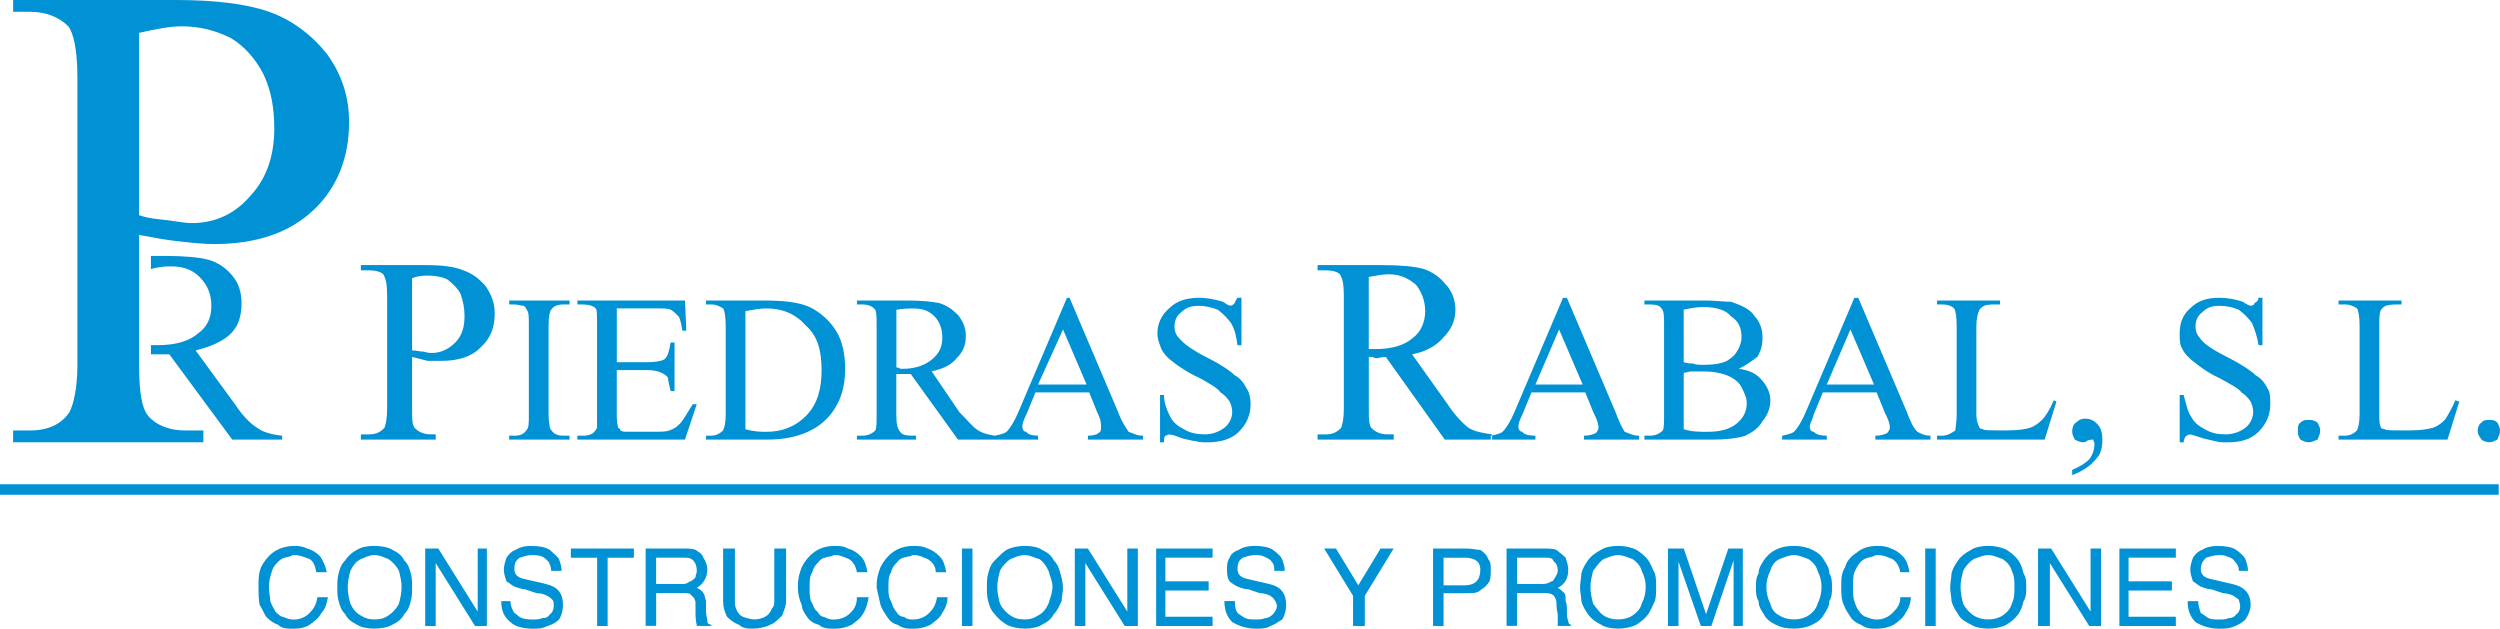
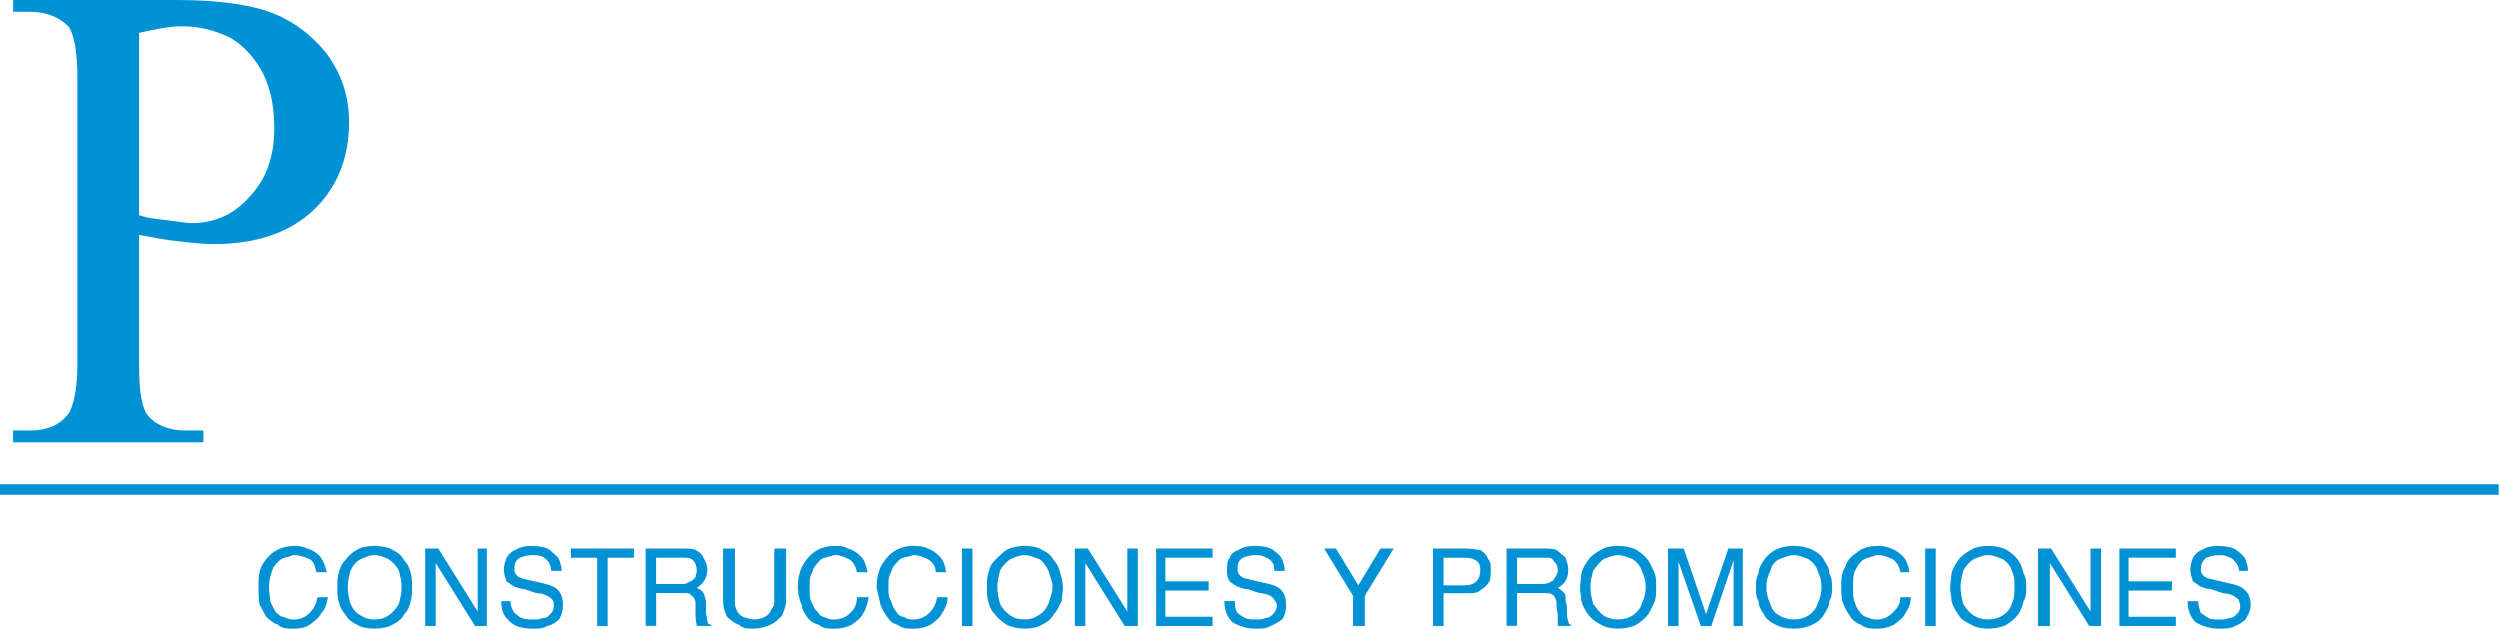
<svg xmlns="http://www.w3.org/2000/svg" version="1.1" id="Capa_1" x="0px" y="0px" width="54px" height="13.578px" viewBox="0 0 54 13.578" enable-background="new 0 0 54 13.578" xml:space="preserve">
  <g>
-     <path fill-rule="evenodd" clip-rule="evenodd" fill="#0092D4" d="M8.901,7.71v1.105c0,0.256,0,0.397,0.085,0.454   c0.057,0.057,0.17,0.113,0.312,0.113h0.113v0.113H7.795V9.383h0.17c0.17,0,0.255-0.057,0.34-0.142   c0.028-0.085,0.057-0.198,0.057-0.426V6.378c0-0.227-0.028-0.368-0.085-0.454c-0.057-0.057-0.17-0.085-0.312-0.085h-0.17V5.726   h1.389c0.34,0,0.624,0.028,0.822,0.113c0.17,0.057,0.34,0.17,0.482,0.34c0.113,0.17,0.198,0.34,0.198,0.595   c0,0.284-0.085,0.539-0.312,0.737C10.176,7.71,9.893,7.795,9.524,7.795c-0.113,0-0.198,0-0.284,0   C9.127,7.767,9.014,7.738,8.901,7.71L8.901,7.71z M8.901,7.568c0.085,0,0.17,0.028,0.255,0.028c0.085,0.028,0.142,0.028,0.17,0.028   c0.198,0,0.368-0.085,0.51-0.227c0.142-0.142,0.198-0.34,0.198-0.566c0-0.17-0.028-0.313-0.085-0.482   c-0.057-0.113-0.17-0.227-0.284-0.312C9.553,5.981,9.411,5.953,9.241,5.953c-0.085,0-0.198,0-0.34,0.057V7.568L8.901,7.568z    M32.229,9.496h-1.021L29.934,7.71c-0.085,0-0.17,0.028-0.198,0.028c-0.057,0-0.085-0.028-0.085-0.028c-0.028,0-0.085,0-0.085,0   v1.105c0,0.256,0,0.397,0.085,0.454c0.057,0.057,0.17,0.113,0.312,0.113h0.142v0.113H28.46V9.383h0.17   c0.17,0,0.255-0.057,0.34-0.142c0.028-0.085,0.057-0.198,0.057-0.426V6.378c0-0.227-0.028-0.368-0.085-0.454   c-0.057-0.057-0.17-0.085-0.312-0.085h-0.17V5.726h1.389c0.397,0,0.709,0.028,0.907,0.085c0.17,0.057,0.34,0.17,0.453,0.312   c0.143,0.142,0.228,0.34,0.228,0.567s-0.085,0.425-0.256,0.595c-0.142,0.17-0.368,0.312-0.68,0.368l0.766,1.077   c0.17,0.256,0.34,0.426,0.453,0.511c0.142,0.085,0.312,0.113,0.51,0.142V9.496L32.229,9.496z M29.565,7.54c0.028,0,0.057,0,0.085,0   s0.057,0,0.057,0c0.368,0,0.624-0.085,0.794-0.227c0.198-0.142,0.283-0.368,0.283-0.595s-0.085-0.425-0.198-0.567   c-0.17-0.142-0.34-0.227-0.596-0.227c-0.113,0-0.255,0.028-0.425,0.057V7.54L29.565,7.54z M12.302,9.411v0.085h-1.304V9.411h0.113   c0.113,0,0.198-0.028,0.255-0.113c0.057-0.057,0.057-0.142,0.057-0.34V7.03c0-0.17,0-0.255-0.028-0.312   c-0.029-0.028-0.029-0.085-0.085-0.113c-0.057,0-0.113-0.028-0.198-0.028h-0.113V6.491h1.304v0.085h-0.113   c-0.142,0-0.227,0.028-0.284,0.113c-0.028,0.028-0.057,0.142-0.057,0.34v1.928c0,0.142,0.028,0.255,0.028,0.283   c0.028,0.057,0.057,0.085,0.085,0.113c0.085,0.057,0.142,0.057,0.227,0.057H12.302L12.302,9.411z M13.323,6.633v1.19h0.68   c0.17,0,0.284-0.028,0.34-0.057c0.085-0.057,0.113-0.198,0.142-0.368h0.085v1.049h-0.085c-0.028-0.142-0.057-0.227-0.057-0.283   c-0.028-0.057-0.085-0.085-0.142-0.113s-0.17-0.057-0.284-0.057h-0.68v0.992c0,0.142,0.028,0.227,0.028,0.255   c0.028,0,0.057,0.057,0.057,0.057c0.028,0.028,0.085,0.028,0.17,0.028h0.51c0.17,0,0.312,0,0.368-0.028   c0.085-0.028,0.142-0.057,0.227-0.142s0.17-0.256,0.283-0.426h0.085l-0.255,0.766h-2.324V9.411h0.113c0.057,0,0.142,0,0.227-0.057   c0.028-0.028,0.057-0.057,0.085-0.113c0-0.028,0-0.142,0-0.283V7.002c0-0.198,0-0.312-0.028-0.34   c-0.057-0.057-0.142-0.085-0.283-0.085h-0.113V6.491h2.324l0.028,0.652H14.74c-0.028-0.17-0.057-0.283-0.085-0.312   c-0.057-0.057-0.114-0.114-0.17-0.142s-0.17-0.028-0.312-0.028h-0.851V6.633L13.323,6.633z M15.25,9.496V9.411h0.113   c0.113,0,0.198-0.057,0.255-0.113c0.028-0.057,0.057-0.17,0.057-0.34V7.03c0-0.198-0.028-0.34-0.057-0.369   c-0.085-0.057-0.17-0.085-0.255-0.085H15.25V6.491h1.219c0.425,0,0.766,0.028,1.021,0.142c0.227,0.113,0.425,0.284,0.567,0.51   s0.198,0.51,0.198,0.822c0,0.425-0.113,0.765-0.368,1.049c-0.284,0.312-0.737,0.481-1.304,0.481H15.25L15.25,9.496z M16.101,9.27   c0.199,0.057,0.34,0.057,0.454,0.057c0.34,0,0.624-0.113,0.851-0.34c0.255-0.256,0.34-0.596,0.34-0.992   c0-0.426-0.085-0.737-0.34-0.964c-0.227-0.255-0.51-0.369-0.851-0.369c-0.142,0-0.283,0.028-0.454,0.057V9.27L16.101,9.27z    M21.487,9.496h-0.794l-1.021-1.417c-0.057,0-0.142,0-0.17,0s-0.057,0-0.057,0c-0.028,0-0.057,0-0.085,0v0.879   c0,0.198,0.028,0.312,0.085,0.368c0.028,0.057,0.113,0.085,0.255,0.085h0.085v0.085H18.51V9.411h0.113   c0.142,0,0.227-0.057,0.284-0.113c0.028-0.057,0.028-0.17,0.028-0.34V7.03c0-0.198,0-0.34-0.057-0.369   c-0.057-0.057-0.142-0.085-0.255-0.085H18.51V6.491h1.105c0.312,0,0.539,0.028,0.68,0.057c0.17,0.057,0.284,0.142,0.397,0.255   c0.113,0.142,0.17,0.283,0.17,0.453c0,0.198-0.057,0.34-0.198,0.481c-0.113,0.143-0.284,0.228-0.539,0.284L20.721,8.9   c0.17,0.171,0.284,0.313,0.369,0.369c0.113,0.085,0.227,0.113,0.397,0.142V9.496L21.487,9.496z M19.361,7.938   c0.028,0,0.057,0,0.085,0.028c0,0,0.028,0,0.057,0c0.283,0,0.482-0.085,0.624-0.199c0.17-0.142,0.227-0.283,0.227-0.481   c0-0.17-0.057-0.34-0.17-0.453c-0.142-0.142-0.283-0.17-0.482-0.17c-0.085,0-0.17,0-0.34,0.028V7.938L19.361,7.938z M23.527,8.476   h-1.162l-0.198,0.482c-0.057,0.113-0.085,0.198-0.085,0.255s0.028,0.113,0.085,0.113c0.028,0.057,0.142,0.085,0.255,0.085v0.085   h-0.935V9.411c0.142-0.028,0.227-0.057,0.255-0.085c0.085-0.085,0.17-0.227,0.255-0.426l1.049-2.466h0.057L24.151,8.9   c0.085,0.228,0.17,0.341,0.227,0.426c0.085,0.028,0.17,0.085,0.312,0.085v0.085h-1.191V9.411c0.114,0,0.199-0.028,0.227-0.057   c0.057-0.028,0.057-0.085,0.057-0.113c0-0.085,0-0.17-0.085-0.341L23.527,8.476L23.527,8.476z M23.471,8.306l-0.51-1.19   l-0.539,1.19H23.471z M26.816,6.435v1.021H26.73c-0.028-0.198-0.057-0.34-0.142-0.481c-0.085-0.113-0.17-0.199-0.283-0.284   c-0.142-0.057-0.284-0.085-0.397-0.085c-0.17,0-0.284,0.028-0.397,0.142c-0.113,0.085-0.142,0.199-0.142,0.312   c0,0.085,0.028,0.17,0.085,0.227c0.113,0.142,0.312,0.283,0.652,0.453c0.284,0.143,0.482,0.284,0.567,0.369   c0.114,0.057,0.199,0.17,0.255,0.283c0.057,0.085,0.085,0.198,0.085,0.34c0,0.228-0.085,0.426-0.255,0.596   c-0.17,0.17-0.425,0.227-0.681,0.227c-0.085,0-0.17,0-0.255-0.028c-0.057,0-0.142-0.028-0.284-0.057   c-0.142-0.057-0.227-0.085-0.283-0.085c-0.028,0-0.057,0.028-0.085,0.028c-0.028,0.028-0.028,0.085-0.028,0.142h-0.085V8.532h0.085   c0,0.198,0.085,0.368,0.142,0.482c0.057,0.113,0.17,0.198,0.283,0.255c0.142,0.085,0.284,0.113,0.454,0.113   s0.312-0.057,0.425-0.142s0.17-0.227,0.17-0.341c0-0.085-0.028-0.17-0.057-0.227c-0.057-0.085-0.113-0.142-0.198-0.198   c-0.057-0.085-0.199-0.17-0.454-0.312c-0.255-0.113-0.454-0.255-0.567-0.341c-0.113-0.085-0.198-0.17-0.255-0.283   c-0.028-0.085-0.085-0.198-0.085-0.34c0-0.198,0.085-0.396,0.255-0.539c0.17-0.17,0.396-0.227,0.652-0.227   c0.142,0,0.312,0.028,0.51,0.085c0.085,0.057,0.113,0.085,0.17,0.085c0.028,0,0.057-0.028,0.085-0.057   c0-0.029,0.028-0.057,0.057-0.114H26.816L26.816,6.435z M34.242,8.476H33.08l-0.198,0.482c-0.057,0.113-0.085,0.198-0.085,0.255   s0.028,0.113,0.085,0.113c0.028,0.057,0.142,0.085,0.283,0.085v0.085h-0.964V9.411c0.143-0.028,0.228-0.057,0.256-0.085   c0.085-0.085,0.17-0.227,0.255-0.426l1.049-2.466h0.085L34.895,8.9c0.085,0.228,0.142,0.341,0.198,0.426   c0.085,0.028,0.17,0.085,0.312,0.085v0.085h-1.19V9.411c0.113,0,0.198-0.028,0.256-0.057c0.028-0.028,0.057-0.085,0.057-0.113   c0-0.085-0.028-0.17-0.114-0.341L34.242,8.476L34.242,8.476z M34.186,8.306l-0.51-1.19l-0.511,1.19H34.186z M37.559,7.966   c0.199,0.028,0.341,0.085,0.454,0.198c0.142,0.142,0.227,0.312,0.227,0.481s-0.057,0.313-0.17,0.454   c-0.085,0.142-0.198,0.227-0.368,0.312c-0.171,0.057-0.426,0.085-0.737,0.085h-1.445V9.411h0.113c0.142,0,0.227-0.057,0.283-0.113   c0.028-0.057,0.028-0.17,0.028-0.34V7.03c0-0.198,0-0.312-0.057-0.369c-0.028-0.057-0.113-0.085-0.255-0.085h-0.113V6.491h1.304   c0.227,0,0.425,0.028,0.566,0.028c0.256,0.085,0.426,0.17,0.511,0.313c0.113,0.113,0.17,0.283,0.17,0.453s-0.028,0.283-0.113,0.425   C37.843,7.795,37.729,7.881,37.559,7.966L37.559,7.966z M36.368,7.823c0.085,0.028,0.142,0.028,0.199,0.028   c0.057,0.029,0.142,0.029,0.227,0.029c0.227,0,0.396-0.029,0.51-0.086c0.085-0.057,0.17-0.113,0.227-0.227   c0.058-0.085,0.086-0.198,0.086-0.283c0-0.198-0.058-0.34-0.228-0.453c-0.113-0.142-0.34-0.199-0.595-0.199   c-0.17,0-0.284,0.028-0.426,0.057V7.823L36.368,7.823z M36.368,9.27c0.171,0.057,0.341,0.057,0.511,0.057   c0.283,0,0.481-0.057,0.623-0.17c0.143-0.113,0.228-0.256,0.228-0.454c0-0.113-0.057-0.227-0.113-0.34   c-0.058-0.113-0.171-0.198-0.313-0.255s-0.312-0.085-0.51-0.085c-0.113,0-0.17,0-0.255,0c-0.058,0-0.114,0.028-0.171,0.028V9.27   L36.368,9.27z M40.535,8.476h-1.162l-0.198,0.482c-0.028,0.113-0.085,0.198-0.085,0.255s0.028,0.113,0.085,0.113   c0.057,0.057,0.142,0.085,0.283,0.085v0.085h-0.964V9.411c0.142-0.028,0.228-0.057,0.256-0.085C38.835,9.241,38.92,9.1,39.005,8.9   l1.049-2.466h0.085L41.188,8.9c0.085,0.228,0.142,0.341,0.227,0.426c0.057,0.028,0.142,0.085,0.283,0.085v0.085h-1.19V9.411   c0.113,0,0.198-0.028,0.255-0.057c0.029-0.028,0.058-0.085,0.058-0.113c0-0.085-0.028-0.17-0.114-0.341L40.535,8.476L40.535,8.476z    M40.479,8.306l-0.51-1.19l-0.511,1.19H40.479z M44.362,8.646l0.057,0.028l-0.255,0.822H41.84V9.411h0.113   c0.113,0,0.198-0.057,0.283-0.113c0-0.057,0.028-0.17,0.028-0.34V7.03c0-0.198-0.028-0.34-0.057-0.369   c-0.057-0.057-0.142-0.085-0.255-0.085H41.84V6.491h1.36v0.085c-0.17,0-0.283,0-0.341,0.028c-0.057,0.028-0.113,0.085-0.113,0.113   c-0.028,0.057-0.057,0.17-0.057,0.34v1.899c0,0.113,0.028,0.198,0.057,0.255c0,0.028,0.028,0.057,0.085,0.057   c0,0.028,0.143,0.028,0.341,0.028h0.198c0.227,0,0.396-0.028,0.481-0.057c0.086-0.028,0.171-0.085,0.256-0.17   S44.277,8.844,44.362,8.646L44.362,8.646z M44.759,10.262v-0.113c0.142-0.057,0.284-0.142,0.369-0.228   c0.085-0.113,0.113-0.227,0.113-0.34c0-0.028-0.028-0.057-0.028-0.085c0,0,0,0-0.028,0c0,0-0.057,0-0.113,0.028   c-0.028,0.028-0.028,0.028-0.086,0.028c-0.057,0-0.113-0.028-0.17-0.057c-0.028-0.057-0.057-0.113-0.057-0.17   c0-0.085,0.028-0.17,0.085-0.198c0.057-0.057,0.113-0.085,0.199-0.085c0.085,0,0.17,0.028,0.255,0.113s0.113,0.198,0.113,0.34   c0,0.17-0.028,0.312-0.142,0.425C45.156,10.063,44.985,10.177,44.759,10.262L44.759,10.262z M48.869,6.435v1.021h-0.085   c-0.028-0.198-0.085-0.34-0.142-0.481c-0.085-0.113-0.17-0.199-0.283-0.284c-0.142-0.057-0.256-0.085-0.426-0.085   c-0.142,0-0.255,0.028-0.368,0.142c-0.113,0.085-0.142,0.199-0.142,0.312c0,0.085,0.028,0.17,0.085,0.227   c0.085,0.142,0.312,0.283,0.651,0.453c0.284,0.143,0.482,0.284,0.567,0.369c0.113,0.057,0.198,0.17,0.255,0.283   c0.057,0.085,0.057,0.198,0.057,0.34c0,0.228-0.085,0.426-0.255,0.596s-0.396,0.227-0.681,0.227c-0.085,0-0.17,0-0.255-0.028   c-0.028,0-0.113-0.028-0.255-0.057c-0.17-0.057-0.255-0.085-0.283-0.085c-0.057,0-0.057,0.028-0.085,0.028   c-0.028,0.028-0.057,0.085-0.057,0.142h-0.086V8.532h0.086c0.057,0.198,0.085,0.368,0.17,0.482c0.057,0.113,0.17,0.198,0.283,0.255   c0.142,0.085,0.283,0.113,0.453,0.113c0.171,0,0.313-0.057,0.426-0.142s0.17-0.227,0.17-0.341c0-0.085-0.028-0.17-0.057-0.227   c-0.057-0.085-0.113-0.142-0.198-0.198c-0.057-0.085-0.227-0.17-0.482-0.312c-0.255-0.113-0.425-0.255-0.538-0.341   c-0.113-0.085-0.198-0.17-0.255-0.283c-0.058-0.085-0.058-0.198-0.058-0.34c0-0.198,0.058-0.396,0.228-0.539   c0.17-0.17,0.368-0.227,0.623-0.227c0.17,0,0.341,0.028,0.511,0.085c0.085,0.057,0.142,0.085,0.17,0.085   c0.057,0,0.085-0.028,0.085-0.057c0.057-0.029,0.085-0.057,0.085-0.114H48.869L48.869,6.435z M49.861,9.071   c0.085,0,0.113,0,0.198,0.057c0.028,0.057,0.057,0.113,0.057,0.17c0,0.085-0.028,0.113-0.057,0.198   c-0.085,0.028-0.113,0.057-0.198,0.057c-0.057,0-0.113-0.028-0.17-0.057c-0.057-0.085-0.057-0.113-0.057-0.198   c0-0.057,0-0.142,0.057-0.17C49.748,9.071,49.805,9.071,49.861,9.071L49.861,9.071z M53.036,8.646l0.085,0.028l-0.255,0.822h-2.353   V9.411h0.142c0.113,0,0.198-0.057,0.255-0.113c0.028-0.057,0.057-0.17,0.057-0.34V7.03c0-0.198-0.028-0.34-0.057-0.369   c-0.085-0.057-0.17-0.085-0.255-0.085h-0.142V6.491h1.36v0.085c-0.142,0-0.255,0-0.34,0.028c-0.057,0.028-0.113,0.085-0.113,0.113   c-0.028,0.057-0.028,0.17-0.028,0.34v1.899c0,0.113,0,0.198,0.028,0.255c0,0.028,0.028,0.057,0.085,0.057   c0.028,0.028,0.142,0.028,0.34,0.028h0.227c0.227,0,0.369-0.028,0.482-0.057c0.085-0.028,0.17-0.085,0.255-0.17   C52.866,8.986,52.951,8.844,53.036,8.646L53.036,8.646z M53.773,9.071c0.057,0,0.113,0,0.17,0.057C53.972,9.185,54,9.241,54,9.298   c0,0.085-0.028,0.113-0.057,0.198c-0.057,0.028-0.113,0.057-0.17,0.057s-0.142-0.028-0.17-0.057   c-0.057-0.085-0.085-0.113-0.085-0.198c0-0.057,0.028-0.142,0.085-0.17C53.632,9.071,53.717,9.071,53.773,9.071L53.773,9.071z" />
    <path fill-rule="evenodd" clip-rule="evenodd" fill="#0092D4" d="M3.005,5.074v2.807c0,0.595,0.057,0.935,0.198,1.105   c0.17,0.198,0.454,0.312,0.794,0.312h0.396v0.255h-4.11V9.298h0.368c0.397,0,0.681-0.142,0.851-0.397   c0.085-0.17,0.17-0.51,0.17-1.02V1.672c0-0.595-0.085-0.963-0.198-1.105C1.275,0.369,0.992,0.255,0.652,0.255H0.284V0h3.515   c0.851,0,1.531,0.085,2.013,0.255c0.482,0.17,0.907,0.482,1.247,0.907C7.37,1.587,7.54,2.069,7.54,2.636   c0,0.766-0.255,1.417-0.765,1.899S5.556,5.272,4.621,5.272c-0.227,0-0.482-0.028-0.737-0.057C3.6,5.188,3.316,5.131,3.005,5.074   L3.005,5.074z M3.005,4.649C3.26,4.734,3.458,4.734,3.657,4.762s0.369,0.057,0.482,0.057c0.51,0,0.936-0.198,1.275-0.595   c0.34-0.369,0.51-0.85,0.51-1.446c0-0.425-0.057-0.793-0.227-1.162c-0.17-0.34-0.425-0.624-0.709-0.793   c-0.34-0.17-0.68-0.255-1.077-0.255c-0.227,0-0.539,0.057-0.907,0.142V4.649L3.005,4.649z" />
-     <path fill-rule="evenodd" clip-rule="evenodd" fill="#0092D4" d="M6.095,9.496H5.017l-1.36-1.843c-0.085,0-0.17,0-0.227,0   c-0.028,0-0.057,0-0.085,0H3.26V7.455h0.085c0.028,0,0.057,0,0.057,0c0.397,0,0.681-0.085,0.879-0.255   c0.198-0.142,0.284-0.34,0.284-0.595S4.479,6.151,4.309,5.981c-0.142-0.142-0.34-0.227-0.595-0.227c-0.113,0-0.255,0-0.454,0.057   V5.528h0.312c0.397,0,0.737,0.028,0.936,0.085c0.198,0.057,0.368,0.17,0.51,0.34c0.142,0.17,0.199,0.369,0.199,0.596   c0,0.255-0.057,0.482-0.227,0.652c-0.17,0.17-0.425,0.283-0.765,0.368L5.074,8.73c0.17,0.256,0.34,0.426,0.481,0.511   c0.114,0.085,0.284,0.142,0.539,0.17V9.496L6.095,9.496z" />
    <rect y="10.46" fill-rule="evenodd" clip-rule="evenodd" fill="#0092D4" width="53.972" height="0.227" />
    <path fill-rule="evenodd" clip-rule="evenodd" fill="#0092D4" d="M5.584,12.699v-0.028c0-0.028,0-0.028,0-0.028   c0-0.142,0-0.255,0.057-0.396c0.057-0.113,0.142-0.228,0.255-0.313s0.284-0.142,0.454-0.142c0.085,0,0.17,0,0.284,0.057   c0.113,0.028,0.198,0.085,0.283,0.17c0.057,0.086,0.113,0.199,0.142,0.341H6.832c-0.028-0.142-0.057-0.227-0.142-0.283   c-0.085-0.029-0.199-0.086-0.312-0.086c-0.028,0-0.028,0-0.057,0c-0.057,0.028-0.057,0.028-0.057,0.028   c-0.113,0.028-0.17,0.028-0.255,0.114c-0.057,0.057-0.113,0.113-0.142,0.227c-0.028,0.085-0.057,0.198-0.057,0.312   c0,0.142,0.028,0.227,0.028,0.312c0.028,0.085,0.085,0.171,0.113,0.228c0.057,0.057,0.113,0.113,0.17,0.113   c0.057,0.028,0.142,0.057,0.198,0.057c0,0,0,0,0.028,0l0,0c0.142,0,0.255-0.057,0.34-0.142c0.085-0.085,0.142-0.171,0.17-0.341   h0.227c-0.028,0.142-0.057,0.256-0.142,0.341c-0.057,0.113-0.142,0.17-0.255,0.255c-0.085,0.057-0.199,0.085-0.34,0.085   s-0.255,0-0.34-0.085c-0.085-0.028-0.17-0.085-0.255-0.17c-0.057-0.085-0.085-0.17-0.142-0.256   C5.584,12.954,5.584,12.813,5.584,12.699L5.584,12.699z M8.674,12.671c0-0.113-0.028-0.227-0.057-0.34   c-0.057-0.113-0.142-0.198-0.227-0.255c-0.085-0.029-0.17-0.086-0.312-0.086c-0.113,0-0.198,0.057-0.283,0.086   c-0.114,0.057-0.17,0.142-0.227,0.255c-0.028,0.113-0.057,0.227-0.057,0.34c0,0.142,0.028,0.255,0.057,0.368   c0.057,0.114,0.113,0.199,0.227,0.256c0.085,0.057,0.17,0.085,0.283,0.085c0.142,0,0.227-0.028,0.312-0.085s0.17-0.142,0.227-0.256   C8.646,12.926,8.674,12.813,8.674,12.671L8.674,12.671z M8.901,12.699c0,0.085,0,0.198-0.028,0.283   c-0.028,0.113-0.057,0.199-0.142,0.284c-0.057,0.113-0.142,0.17-0.255,0.227c-0.085,0.057-0.255,0.085-0.397,0.085   c-0.142,0-0.283-0.028-0.368-0.085c-0.114-0.057-0.199-0.113-0.255-0.227c-0.085-0.085-0.113-0.171-0.142-0.284   c-0.028-0.085-0.028-0.198-0.028-0.283c0-0.113,0-0.227,0.028-0.312c0.028-0.113,0.057-0.198,0.142-0.283   c0.057-0.086,0.142-0.171,0.255-0.228c0.085-0.057,0.227-0.085,0.368-0.085c0.142,0,0.312,0.028,0.397,0.085   c0.113,0.057,0.198,0.113,0.255,0.228c0.085,0.085,0.114,0.17,0.142,0.283C8.901,12.473,8.901,12.586,8.901,12.699L8.901,12.699z    M10.318,13.21v-1.361h0.198v1.673h-0.255l-0.85-1.36v1.36H9.184v-1.673h0.284L10.318,13.21L10.318,13.21z M12.132,12.331h-0.227   c0-0.085-0.028-0.142-0.057-0.198c-0.057-0.057-0.085-0.086-0.142-0.114c-0.085-0.028-0.142-0.028-0.227-0.028   s-0.17,0.028-0.255,0.057c-0.085,0.058-0.113,0.114-0.113,0.256c0,0.085,0.057,0.17,0.198,0.198   c0.227,0.057,0.397,0.085,0.482,0.113c0.255,0.057,0.369,0.198,0.369,0.453c0,0.114-0.028,0.228-0.085,0.313   c-0.057,0.057-0.142,0.113-0.255,0.142c-0.113,0.057-0.198,0.057-0.312,0.057c-0.227,0-0.397-0.057-0.482-0.142   c-0.142-0.113-0.199-0.255-0.199-0.454h0.199c0,0.085,0.028,0.171,0.085,0.256c0.057,0.028,0.085,0.085,0.17,0.113   s0.17,0.028,0.227,0.028s0.142,0,0.198-0.028c0.085,0,0.142-0.028,0.17-0.085c0.057-0.028,0.085-0.113,0.085-0.171   c0-0.057,0-0.113-0.028-0.142c-0.029-0.028-0.057-0.057-0.114-0.085s-0.113-0.057-0.227-0.057c-0.085-0.028-0.17-0.057-0.255-0.085   c-0.057,0-0.142-0.028-0.227-0.057c-0.057-0.028-0.113-0.085-0.17-0.113c-0.028-0.085-0.057-0.17-0.057-0.255   s0.028-0.17,0.057-0.256c0.057-0.085,0.113-0.142,0.198-0.17c0.085-0.057,0.198-0.085,0.312-0.085c0.198,0,0.34,0.028,0.425,0.085   c0.085,0.085,0.17,0.142,0.199,0.199C12.104,12.161,12.132,12.246,12.132,12.331L12.132,12.331z M12.331,12.047v-0.198h1.361v0.198   h-0.567v1.475h-0.227v-1.475H12.331z M13.946,13.521v-1.673h0.822c0.085,0,0.17,0,0.255,0.028c0.085,0.057,0.142,0.085,0.17,0.17   c0.057,0.086,0.085,0.171,0.085,0.256c0,0.17-0.085,0.312-0.227,0.396c0.057,0.028,0.114,0.057,0.142,0.113   c0.028,0.028,0.028,0.085,0.057,0.17c0,0.057,0,0.142,0,0.228c0,0.085,0.028,0.142,0.028,0.198s0.028,0.085,0.085,0.085v0.028   h-0.312c0-0.028-0.028-0.113-0.028-0.255c0-0.113,0-0.199,0-0.256c0-0.028-0.028-0.113-0.085-0.142   c-0.028-0.057-0.085-0.057-0.198-0.057h-0.567v0.709H13.946L13.946,13.521z M14.173,12.614h0.595c0.057,0,0.085-0.028,0.142-0.057   c0.028,0,0.085-0.057,0.113-0.085c0-0.057,0.028-0.085,0.028-0.142c0-0.085-0.028-0.17-0.057-0.198   c-0.057-0.086-0.142-0.086-0.227-0.086h-0.595V12.614L14.173,12.614z M15.619,12.982v-1.134h0.255v1.105   c0,0.085,0,0.142,0.028,0.199c0.028,0.085,0.085,0.142,0.142,0.17c0.085,0.028,0.17,0.057,0.255,0.057s0.17-0.028,0.227-0.057   s0.113-0.085,0.142-0.17c0.057-0.058,0.057-0.114,0.057-0.199v-1.105h0.255v1.134c0,0.113-0.057,0.228-0.085,0.313   c-0.085,0.085-0.17,0.17-0.255,0.198c-0.113,0.057-0.255,0.085-0.368,0.085s-0.227,0-0.312-0.085   c-0.085-0.028-0.17-0.085-0.255-0.17C15.647,13.21,15.619,13.096,15.619,12.982L15.619,12.982z M17.235,12.699v-0.028   c0-0.028,0-0.028,0-0.028c0-0.142,0.028-0.255,0.085-0.396c0.057-0.113,0.142-0.228,0.255-0.313s0.255-0.142,0.454-0.142   c0.085,0,0.198,0,0.284,0.057c0.113,0.028,0.198,0.085,0.283,0.17c0.085,0.086,0.113,0.199,0.142,0.341H18.51   c-0.028-0.142-0.085-0.227-0.17-0.283c-0.085-0.029-0.17-0.086-0.284-0.086c-0.028,0-0.057,0-0.057,0   c-0.028,0.028-0.057,0.028-0.085,0.028c-0.085,0.028-0.17,0.028-0.227,0.114c-0.057,0.057-0.113,0.113-0.142,0.227   c-0.057,0.085-0.057,0.198-0.057,0.312c0,0.142,0,0.227,0.028,0.312c0.057,0.085,0.057,0.171,0.142,0.228   c0.028,0.057,0.085,0.113,0.142,0.113c0.057,0.028,0.113,0.057,0.198,0.057l0,0l0,0c0.17,0,0.284-0.057,0.369-0.142   s0.142-0.171,0.142-0.341h0.255c-0.028,0.142-0.057,0.256-0.113,0.341c-0.057,0.113-0.142,0.17-0.255,0.255   c-0.113,0.057-0.227,0.085-0.369,0.085c-0.113,0-0.255,0-0.34-0.085c-0.113-0.028-0.198-0.085-0.255-0.17s-0.113-0.17-0.113-0.256   C17.263,12.954,17.235,12.813,17.235,12.699L17.235,12.699z M18.936,12.699v-0.028c0-0.028,0-0.028,0-0.028   c0-0.142,0.028-0.255,0.085-0.396c0.057-0.113,0.142-0.228,0.255-0.313c0.114-0.085,0.255-0.142,0.454-0.142   c0.085,0,0.199,0,0.312,0.057c0.085,0.028,0.17,0.085,0.255,0.17c0.085,0.086,0.114,0.199,0.142,0.341h-0.227   c0-0.142-0.085-0.227-0.17-0.283c-0.085-0.029-0.17-0.086-0.284-0.086c0,0-0.028,0-0.057,0c-0.028,0.028-0.057,0.028-0.085,0.028   c-0.085,0.028-0.17,0.028-0.227,0.114c-0.057,0.057-0.114,0.113-0.142,0.227c-0.057,0.085-0.057,0.198-0.057,0.312   c0,0.142,0,0.227,0.057,0.312c0.028,0.085,0.057,0.171,0.114,0.228c0.028,0.057,0.085,0.113,0.17,0.113   c0.028,0.028,0.085,0.057,0.17,0.057l0,0l0,0c0.17,0,0.284-0.057,0.369-0.142s0.142-0.171,0.17-0.341h0.227   c0,0.142-0.057,0.256-0.114,0.341c-0.057,0.113-0.142,0.17-0.255,0.255c-0.113,0.057-0.227,0.085-0.369,0.085   c-0.113,0-0.227,0-0.34-0.085c-0.114-0.028-0.17-0.085-0.227-0.17s-0.113-0.17-0.142-0.256   C18.992,12.954,18.964,12.813,18.936,12.699L18.936,12.699z M21.005,11.849v1.673h-0.227v-1.673H21.005z M22.734,12.671   c0-0.113-0.057-0.227-0.085-0.34c-0.057-0.113-0.113-0.198-0.199-0.255c-0.113-0.029-0.198-0.086-0.312-0.086   c-0.142,0-0.227,0.057-0.312,0.086c-0.085,0.057-0.17,0.142-0.227,0.255c-0.028,0.113-0.057,0.227-0.057,0.34   c0,0.142,0.028,0.255,0.057,0.368c0.057,0.114,0.142,0.199,0.227,0.256s0.17,0.085,0.312,0.085c0.113,0,0.198-0.028,0.283-0.085   c0.114-0.057,0.17-0.142,0.227-0.256C22.677,12.926,22.734,12.813,22.734,12.671L22.734,12.671z M22.96,12.699   c0,0.085-0.028,0.198-0.028,0.283c-0.057,0.113-0.085,0.199-0.17,0.284c-0.057,0.113-0.142,0.17-0.255,0.227   c-0.085,0.057-0.227,0.085-0.368,0.085s-0.284-0.028-0.397-0.085c-0.085-0.057-0.17-0.113-0.255-0.227   c-0.085-0.085-0.114-0.171-0.142-0.284c-0.028-0.085-0.028-0.198-0.028-0.283c0-0.113,0-0.227,0.028-0.312   c0.028-0.113,0.057-0.198,0.142-0.283c0.085-0.086,0.17-0.171,0.255-0.228c0.113-0.057,0.255-0.085,0.397-0.085   s0.283,0.028,0.368,0.085c0.114,0.057,0.199,0.113,0.255,0.228c0.085,0.085,0.113,0.17,0.142,0.283   C22.932,12.473,22.96,12.586,22.96,12.699L22.96,12.699z M24.35,13.21v-1.361h0.227v1.673h-0.283l-0.851-1.36v1.36h-0.227v-1.673   h0.283L24.35,13.21L24.35,13.21z M26.192,13.323v0.198h-1.219v-1.673h1.219v0.198h-1.02v0.511h0.935v0.198h-0.935v0.567H26.192   L26.192,13.323z M27.751,12.331h-0.227c0-0.085,0-0.142-0.057-0.198c-0.028-0.057-0.113-0.086-0.17-0.114S27.185,11.99,27.1,11.99   s-0.17,0.028-0.255,0.057c-0.085,0.058-0.114,0.114-0.114,0.256c0,0.085,0.057,0.17,0.199,0.198   c0.227,0.057,0.369,0.085,0.482,0.113c0.255,0.057,0.368,0.198,0.368,0.453c0,0.114-0.028,0.228-0.085,0.313   c-0.085,0.057-0.17,0.113-0.255,0.142c-0.085,0.057-0.198,0.057-0.312,0.057c-0.199,0-0.369-0.057-0.511-0.142   c-0.113-0.113-0.17-0.255-0.17-0.454h0.227c0,0.085,0,0.171,0.057,0.256c0.029,0.028,0.114,0.085,0.17,0.113   s0.142,0.028,0.227,0.028c0.057,0,0.142,0,0.198-0.028c0.057,0,0.113-0.028,0.17-0.085c0.028-0.028,0.085-0.113,0.085-0.171   c0-0.057-0.028-0.113-0.057-0.142c0-0.028-0.057-0.057-0.085-0.085c-0.057-0.028-0.142-0.057-0.227-0.057   c-0.085-0.028-0.17-0.057-0.255-0.085c-0.085,0-0.142-0.028-0.227-0.057c-0.057-0.028-0.142-0.085-0.17-0.113   c-0.057-0.085-0.057-0.17-0.057-0.255s0-0.17,0.057-0.256c0.028-0.085,0.113-0.142,0.199-0.17c0.085-0.057,0.198-0.085,0.34-0.085   c0.17,0,0.312,0.028,0.396,0.085c0.113,0.085,0.17,0.142,0.198,0.199C27.723,12.161,27.751,12.246,27.751,12.331L27.751,12.331z    M29.226,13.521v-0.652l-0.624-1.021h0.255l0.482,0.794l0.481-0.794h0.283l-0.623,1.021v0.652H29.226L29.226,13.521z    M31.181,12.047v0.596h0.454c0.227,0,0.34-0.113,0.34-0.34c0-0.17-0.113-0.256-0.34-0.256H31.181z M31.181,12.813v0.709h-0.227   v-1.673h0.737c0.113,0,0.198,0.028,0.283,0.028c0.085,0.057,0.142,0.113,0.17,0.199c0.057,0.057,0.057,0.142,0.057,0.227   s0,0.17-0.028,0.255c-0.057,0.085-0.113,0.142-0.17,0.17c-0.085,0.085-0.17,0.085-0.312,0.085H31.181L31.181,12.813z    M32.542,13.521v-1.673h0.793c0.114,0,0.199,0,0.284,0.028c0.057,0.057,0.113,0.085,0.198,0.17   c0.028,0.086,0.057,0.171,0.057,0.256c0,0.17-0.057,0.312-0.227,0.396c0.057,0.028,0.085,0.057,0.142,0.113   c0.028,0.028,0.028,0.085,0.028,0.17c0.028,0.057,0.028,0.142,0.028,0.228c0,0.085,0,0.142,0.028,0.198   c0,0.057,0.028,0.085,0.057,0.085v0.028h-0.283c0-0.028,0-0.113,0-0.255c-0.028-0.113-0.028-0.199-0.028-0.256   c0-0.028-0.028-0.113-0.057-0.142c-0.057-0.057-0.142-0.057-0.228-0.057h-0.566v0.709H32.542L32.542,13.521z M32.769,12.614h0.566   c0.058,0,0.143-0.028,0.171-0.057c0.057,0,0.057-0.057,0.085-0.085c0.028-0.057,0.057-0.085,0.057-0.142   c0-0.085-0.028-0.17-0.085-0.198c-0.028-0.086-0.085-0.086-0.198-0.086h-0.596V12.614L32.769,12.614z M35.547,12.671   c0-0.113-0.028-0.227-0.086-0.34c-0.028-0.113-0.113-0.198-0.198-0.255c-0.085-0.029-0.198-0.086-0.312-0.086   s-0.227,0.057-0.312,0.086c-0.085,0.057-0.142,0.142-0.228,0.255c-0.028,0.113-0.057,0.227-0.057,0.34   c0,0.142,0.028,0.255,0.057,0.368c0.086,0.114,0.143,0.199,0.228,0.256s0.198,0.085,0.312,0.085s0.227-0.028,0.312-0.085   s0.17-0.142,0.198-0.256C35.519,12.926,35.547,12.813,35.547,12.671L35.547,12.671z M35.773,12.699c0,0.085,0,0.198-0.028,0.283   c-0.057,0.113-0.085,0.199-0.142,0.284c-0.085,0.113-0.171,0.17-0.256,0.227c-0.113,0.057-0.255,0.085-0.396,0.085   s-0.283-0.028-0.368-0.085c-0.113-0.057-0.199-0.113-0.284-0.227c-0.057-0.085-0.113-0.171-0.142-0.284   c0-0.085-0.028-0.198-0.028-0.283c0-0.113,0.028-0.227,0.028-0.312c0.028-0.113,0.085-0.198,0.142-0.283   c0.057-0.086,0.171-0.171,0.284-0.228c0.085-0.057,0.227-0.085,0.368-0.085s0.283,0.028,0.396,0.085   c0.085,0.057,0.171,0.113,0.256,0.228c0.057,0.085,0.085,0.17,0.142,0.283C35.773,12.473,35.773,12.586,35.773,12.699   L35.773,12.699z M37.645,13.521h-0.199v-1.417l-0.481,1.417h-0.227l-0.482-1.389v1.389h-0.227v-1.673h0.34l0.482,1.418l0.481-1.418   h0.313V13.521L37.645,13.521z M39.345,12.671c0-0.113-0.028-0.227-0.085-0.34c-0.028-0.113-0.113-0.198-0.198-0.255   c-0.085-0.029-0.198-0.086-0.312-0.086c-0.114,0-0.228,0.057-0.313,0.086c-0.113,0.057-0.17,0.142-0.198,0.255   c-0.057,0.113-0.085,0.227-0.085,0.34c0,0.142,0.028,0.255,0.085,0.368c0.028,0.114,0.085,0.199,0.198,0.256   c0.085,0.057,0.198,0.085,0.313,0.085c0.113,0,0.227-0.028,0.312-0.085s0.17-0.142,0.198-0.256   C39.316,12.926,39.345,12.813,39.345,12.671L39.345,12.671z M39.571,12.699c0,0.085,0,0.198-0.057,0.283   c0,0.113-0.057,0.199-0.113,0.284c-0.057,0.113-0.142,0.17-0.255,0.227s-0.255,0.085-0.396,0.085c-0.171,0-0.284-0.028-0.397-0.085   s-0.198-0.113-0.255-0.227c-0.057-0.085-0.113-0.171-0.113-0.284c-0.057-0.085-0.057-0.198-0.057-0.283   c0-0.113,0-0.227,0.057-0.312c0-0.113,0.057-0.198,0.113-0.283c0.057-0.086,0.142-0.171,0.255-0.228s0.227-0.085,0.397-0.085   c0.142,0,0.283,0.028,0.396,0.085s0.198,0.113,0.255,0.228c0.057,0.085,0.113,0.17,0.113,0.283   C39.571,12.473,39.571,12.586,39.571,12.699L39.571,12.699z M39.771,12.699v-0.028c0-0.028,0-0.028,0-0.028   c0-0.142,0-0.255,0.085-0.396c0.028-0.113,0.113-0.228,0.255-0.313c0.085-0.085,0.255-0.142,0.425-0.142   c0.085,0,0.198,0,0.313,0.057c0.085,0.028,0.17,0.085,0.255,0.17c0.085,0.086,0.113,0.199,0.142,0.341h-0.198   c-0.028-0.142-0.085-0.227-0.17-0.283c-0.085-0.029-0.171-0.086-0.313-0.086c0,0-0.028,0-0.057,0   c-0.028,0.028-0.057,0.028-0.057,0.028c-0.085,0.028-0.17,0.028-0.255,0.114c-0.057,0.057-0.085,0.113-0.142,0.227   c-0.028,0.085-0.028,0.198-0.028,0.312c0,0.142,0,0.227,0.028,0.312s0.057,0.171,0.113,0.228c0.028,0.057,0.113,0.113,0.142,0.113   c0.057,0.028,0.142,0.057,0.227,0.057l0,0l0,0c0.142,0,0.256-0.057,0.341-0.142s0.17-0.171,0.17-0.341h0.227   c0,0.142-0.057,0.256-0.113,0.341c-0.057,0.113-0.142,0.17-0.255,0.255c-0.113,0.057-0.228,0.085-0.369,0.085   c-0.113,0-0.227,0-0.34-0.085c-0.085-0.028-0.17-0.085-0.227-0.17s-0.113-0.17-0.142-0.256   C39.771,12.954,39.771,12.813,39.771,12.699L39.771,12.699z M41.811,11.849v1.673h-0.227v-1.673H41.811z M43.512,12.671   c0-0.113,0-0.227-0.057-0.34c-0.028-0.113-0.113-0.198-0.198-0.255c-0.085-0.029-0.198-0.086-0.312-0.086   c-0.114,0-0.228,0.057-0.313,0.086c-0.085,0.057-0.17,0.142-0.227,0.255c-0.028,0.113-0.057,0.227-0.057,0.34   c0,0.142,0.028,0.255,0.057,0.368c0.057,0.114,0.142,0.199,0.227,0.256s0.198,0.085,0.313,0.085c0.113,0,0.227-0.028,0.312-0.085   s0.17-0.142,0.198-0.256C43.512,12.926,43.512,12.813,43.512,12.671L43.512,12.671z M43.767,12.699c0,0.085,0,0.198-0.057,0.283   c-0.028,0.113-0.057,0.199-0.113,0.284c-0.085,0.113-0.17,0.17-0.255,0.227c-0.113,0.057-0.255,0.085-0.396,0.085   c-0.143,0-0.284-0.028-0.369-0.085c-0.113-0.057-0.227-0.113-0.283-0.227c-0.057-0.085-0.113-0.171-0.142-0.284   c0-0.085-0.028-0.198-0.028-0.283c0-0.113,0.028-0.227,0.028-0.312c0.028-0.113,0.085-0.198,0.142-0.283   c0.057-0.086,0.17-0.171,0.283-0.228c0.085-0.057,0.227-0.085,0.369-0.085c0.142,0,0.283,0.028,0.396,0.085   c0.085,0.057,0.17,0.113,0.255,0.228c0.057,0.085,0.085,0.17,0.113,0.283C43.767,12.473,43.767,12.586,43.767,12.699L43.767,12.699   z M45.156,13.21v-1.361h0.227v1.673h-0.255l-0.851-1.36v1.36h-0.255v-1.673h0.283L45.156,13.21L45.156,13.21z M46.998,13.323v0.198   h-1.219v-1.673h1.219v0.198h-1.021v0.511h0.936v0.198h-0.936v0.567H46.998L46.998,13.323z M48.558,12.331h-0.198   c0-0.085-0.028-0.142-0.085-0.198c-0.028-0.057-0.085-0.086-0.171-0.114c-0.057-0.028-0.113-0.028-0.17-0.028   c-0.113,0-0.198,0.028-0.283,0.057c-0.057,0.058-0.113,0.114-0.113,0.256c0,0.085,0.057,0.17,0.198,0.198   c0.227,0.057,0.368,0.085,0.482,0.113c0.255,0.057,0.396,0.198,0.396,0.453c0,0.114-0.057,0.228-0.113,0.313   c-0.057,0.057-0.142,0.113-0.227,0.142c-0.114,0.057-0.228,0.057-0.341,0.057c-0.198,0-0.368-0.057-0.51-0.142   c-0.113-0.113-0.17-0.255-0.17-0.454h0.227c0,0.085,0.028,0.171,0.057,0.256c0.057,0.028,0.113,0.085,0.17,0.113   s0.142,0.028,0.227,0.028s0.142,0,0.198-0.028c0.058,0,0.143-0.028,0.171-0.085c0.057-0.028,0.085-0.113,0.085-0.171   c0-0.057-0.028-0.113-0.028-0.142c-0.028-0.028-0.085-0.057-0.113-0.085c-0.057-0.028-0.143-0.057-0.228-0.057   c-0.085-0.028-0.17-0.057-0.255-0.085c-0.085,0-0.142-0.028-0.227-0.057c-0.057-0.028-0.113-0.085-0.17-0.113   c-0.028-0.085-0.057-0.17-0.057-0.255s0.028-0.17,0.057-0.256c0.057-0.085,0.113-0.142,0.198-0.17   c0.085-0.057,0.198-0.085,0.34-0.085c0.17,0,0.313,0.028,0.397,0.085c0.113,0.085,0.17,0.142,0.198,0.199   C48.529,12.161,48.558,12.246,48.558,12.331L48.558,12.331z" />
  </g>
</svg>